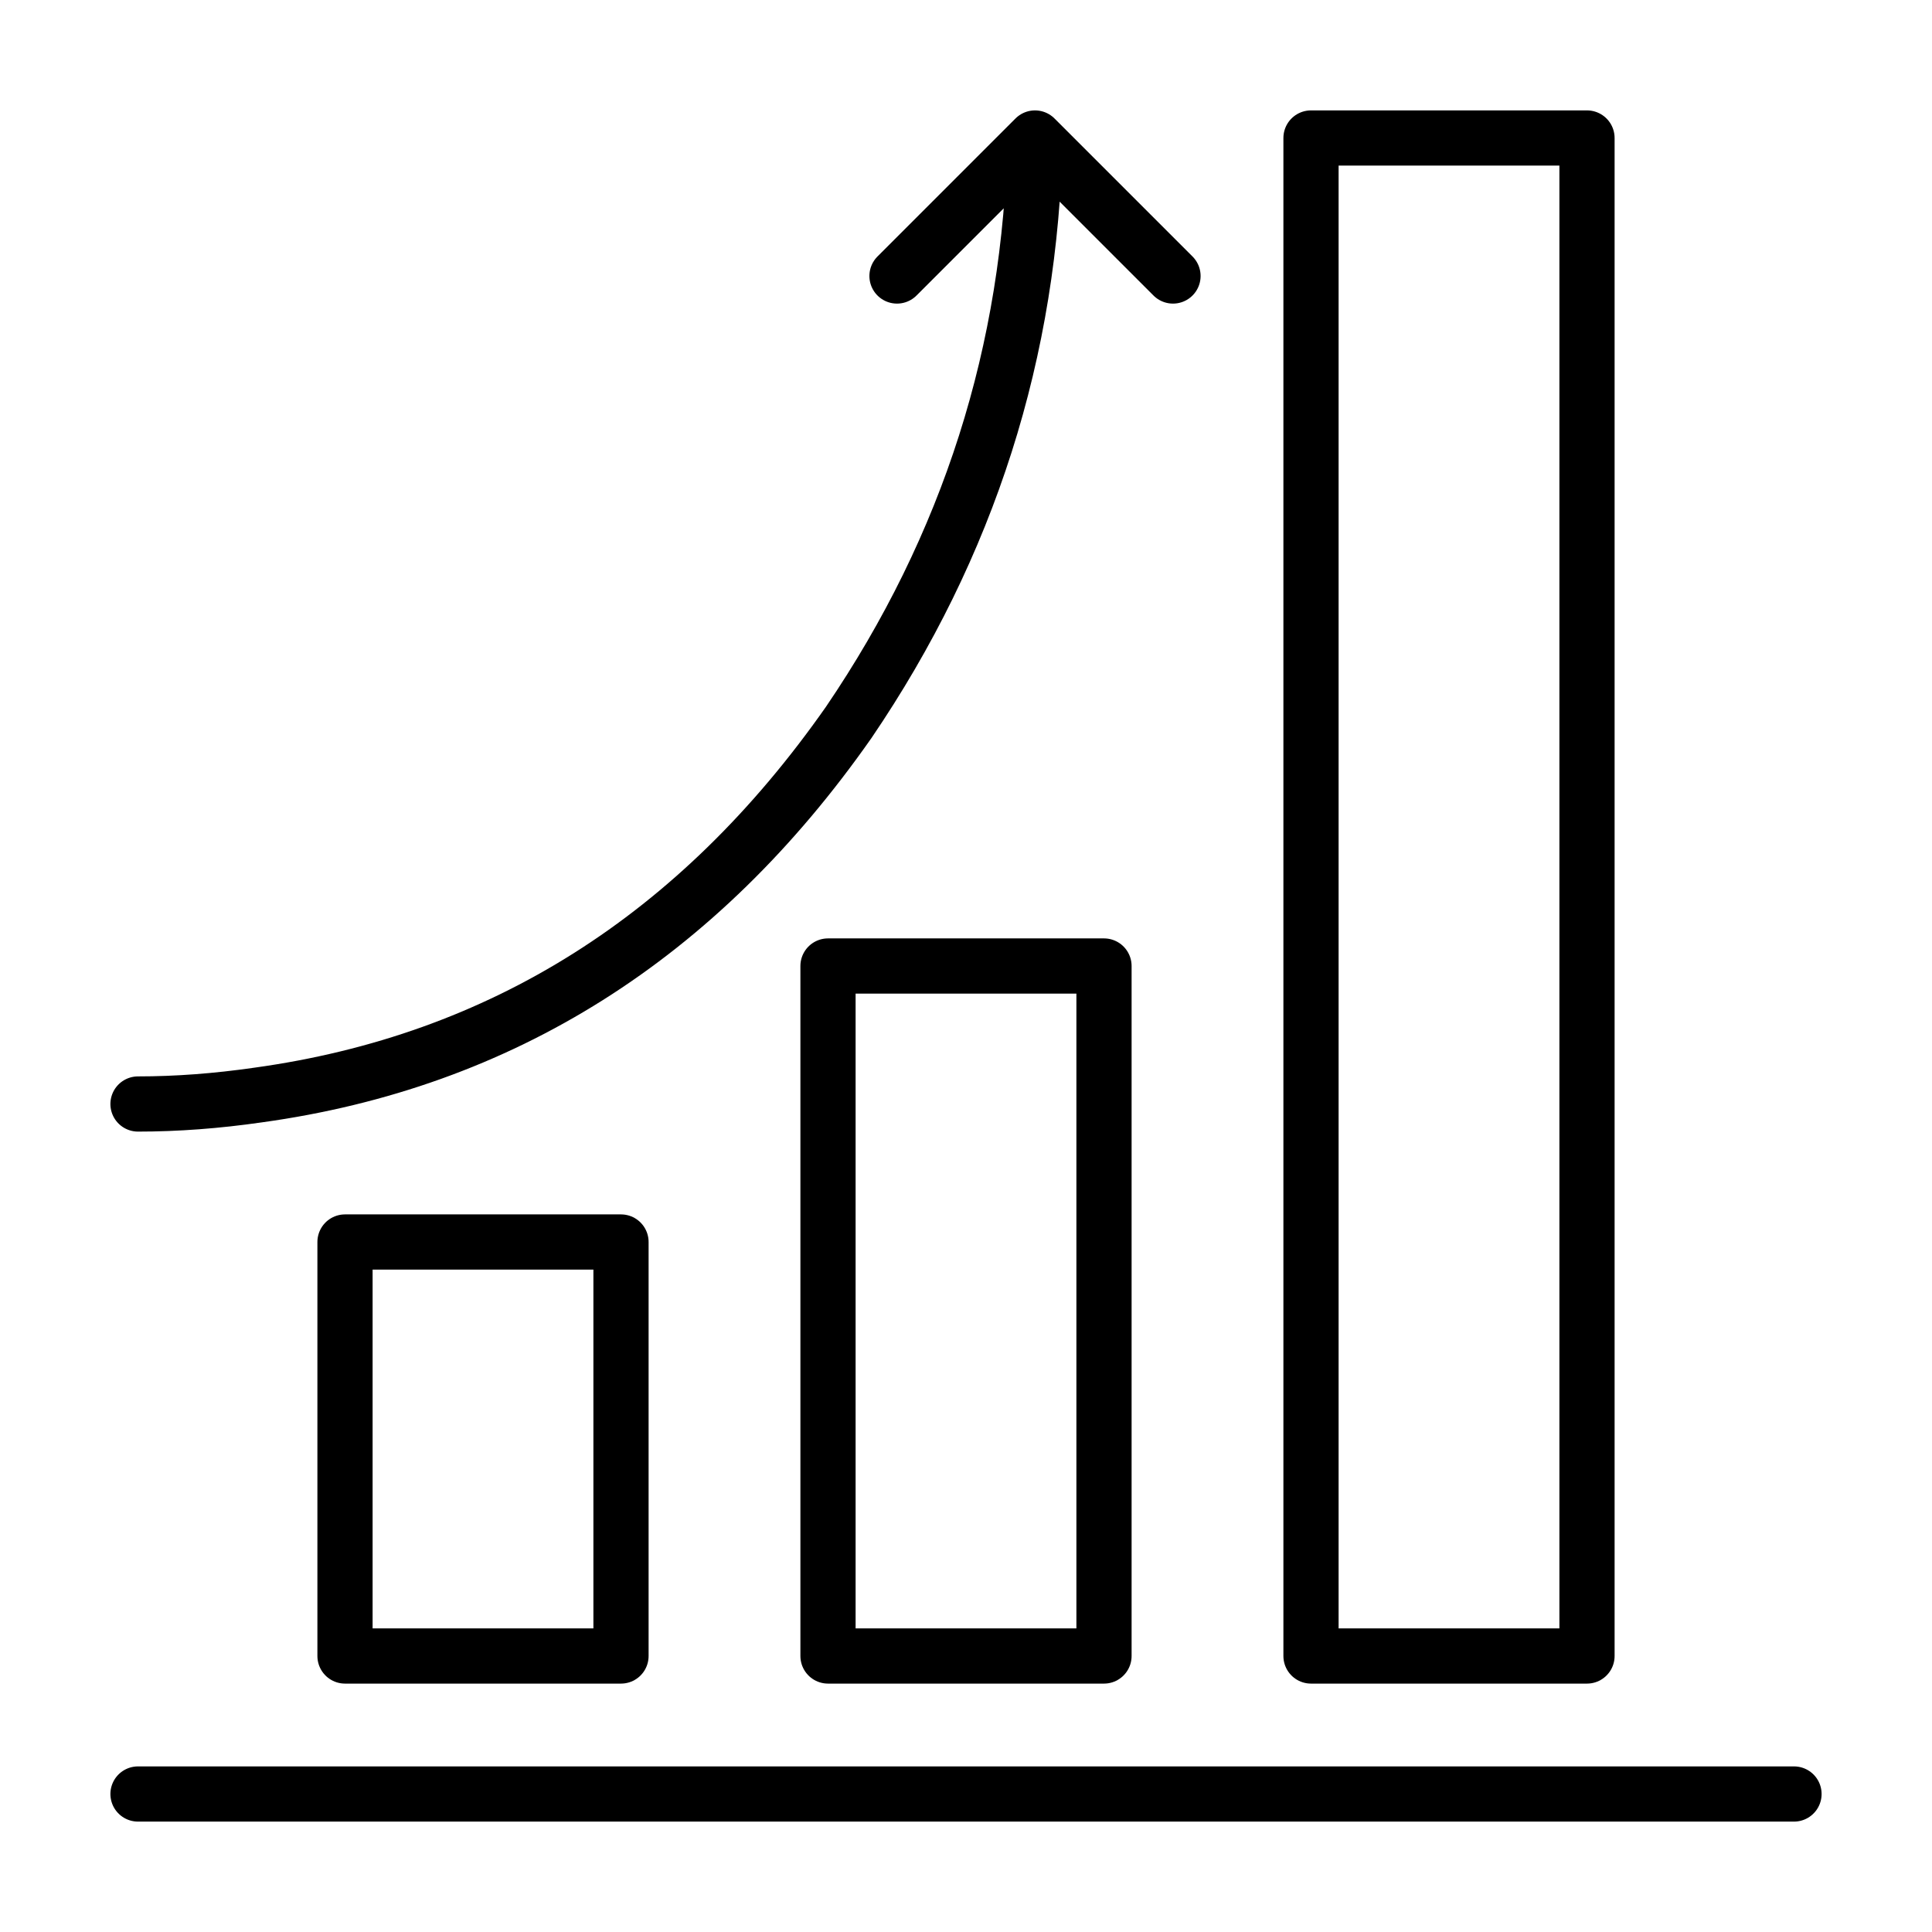
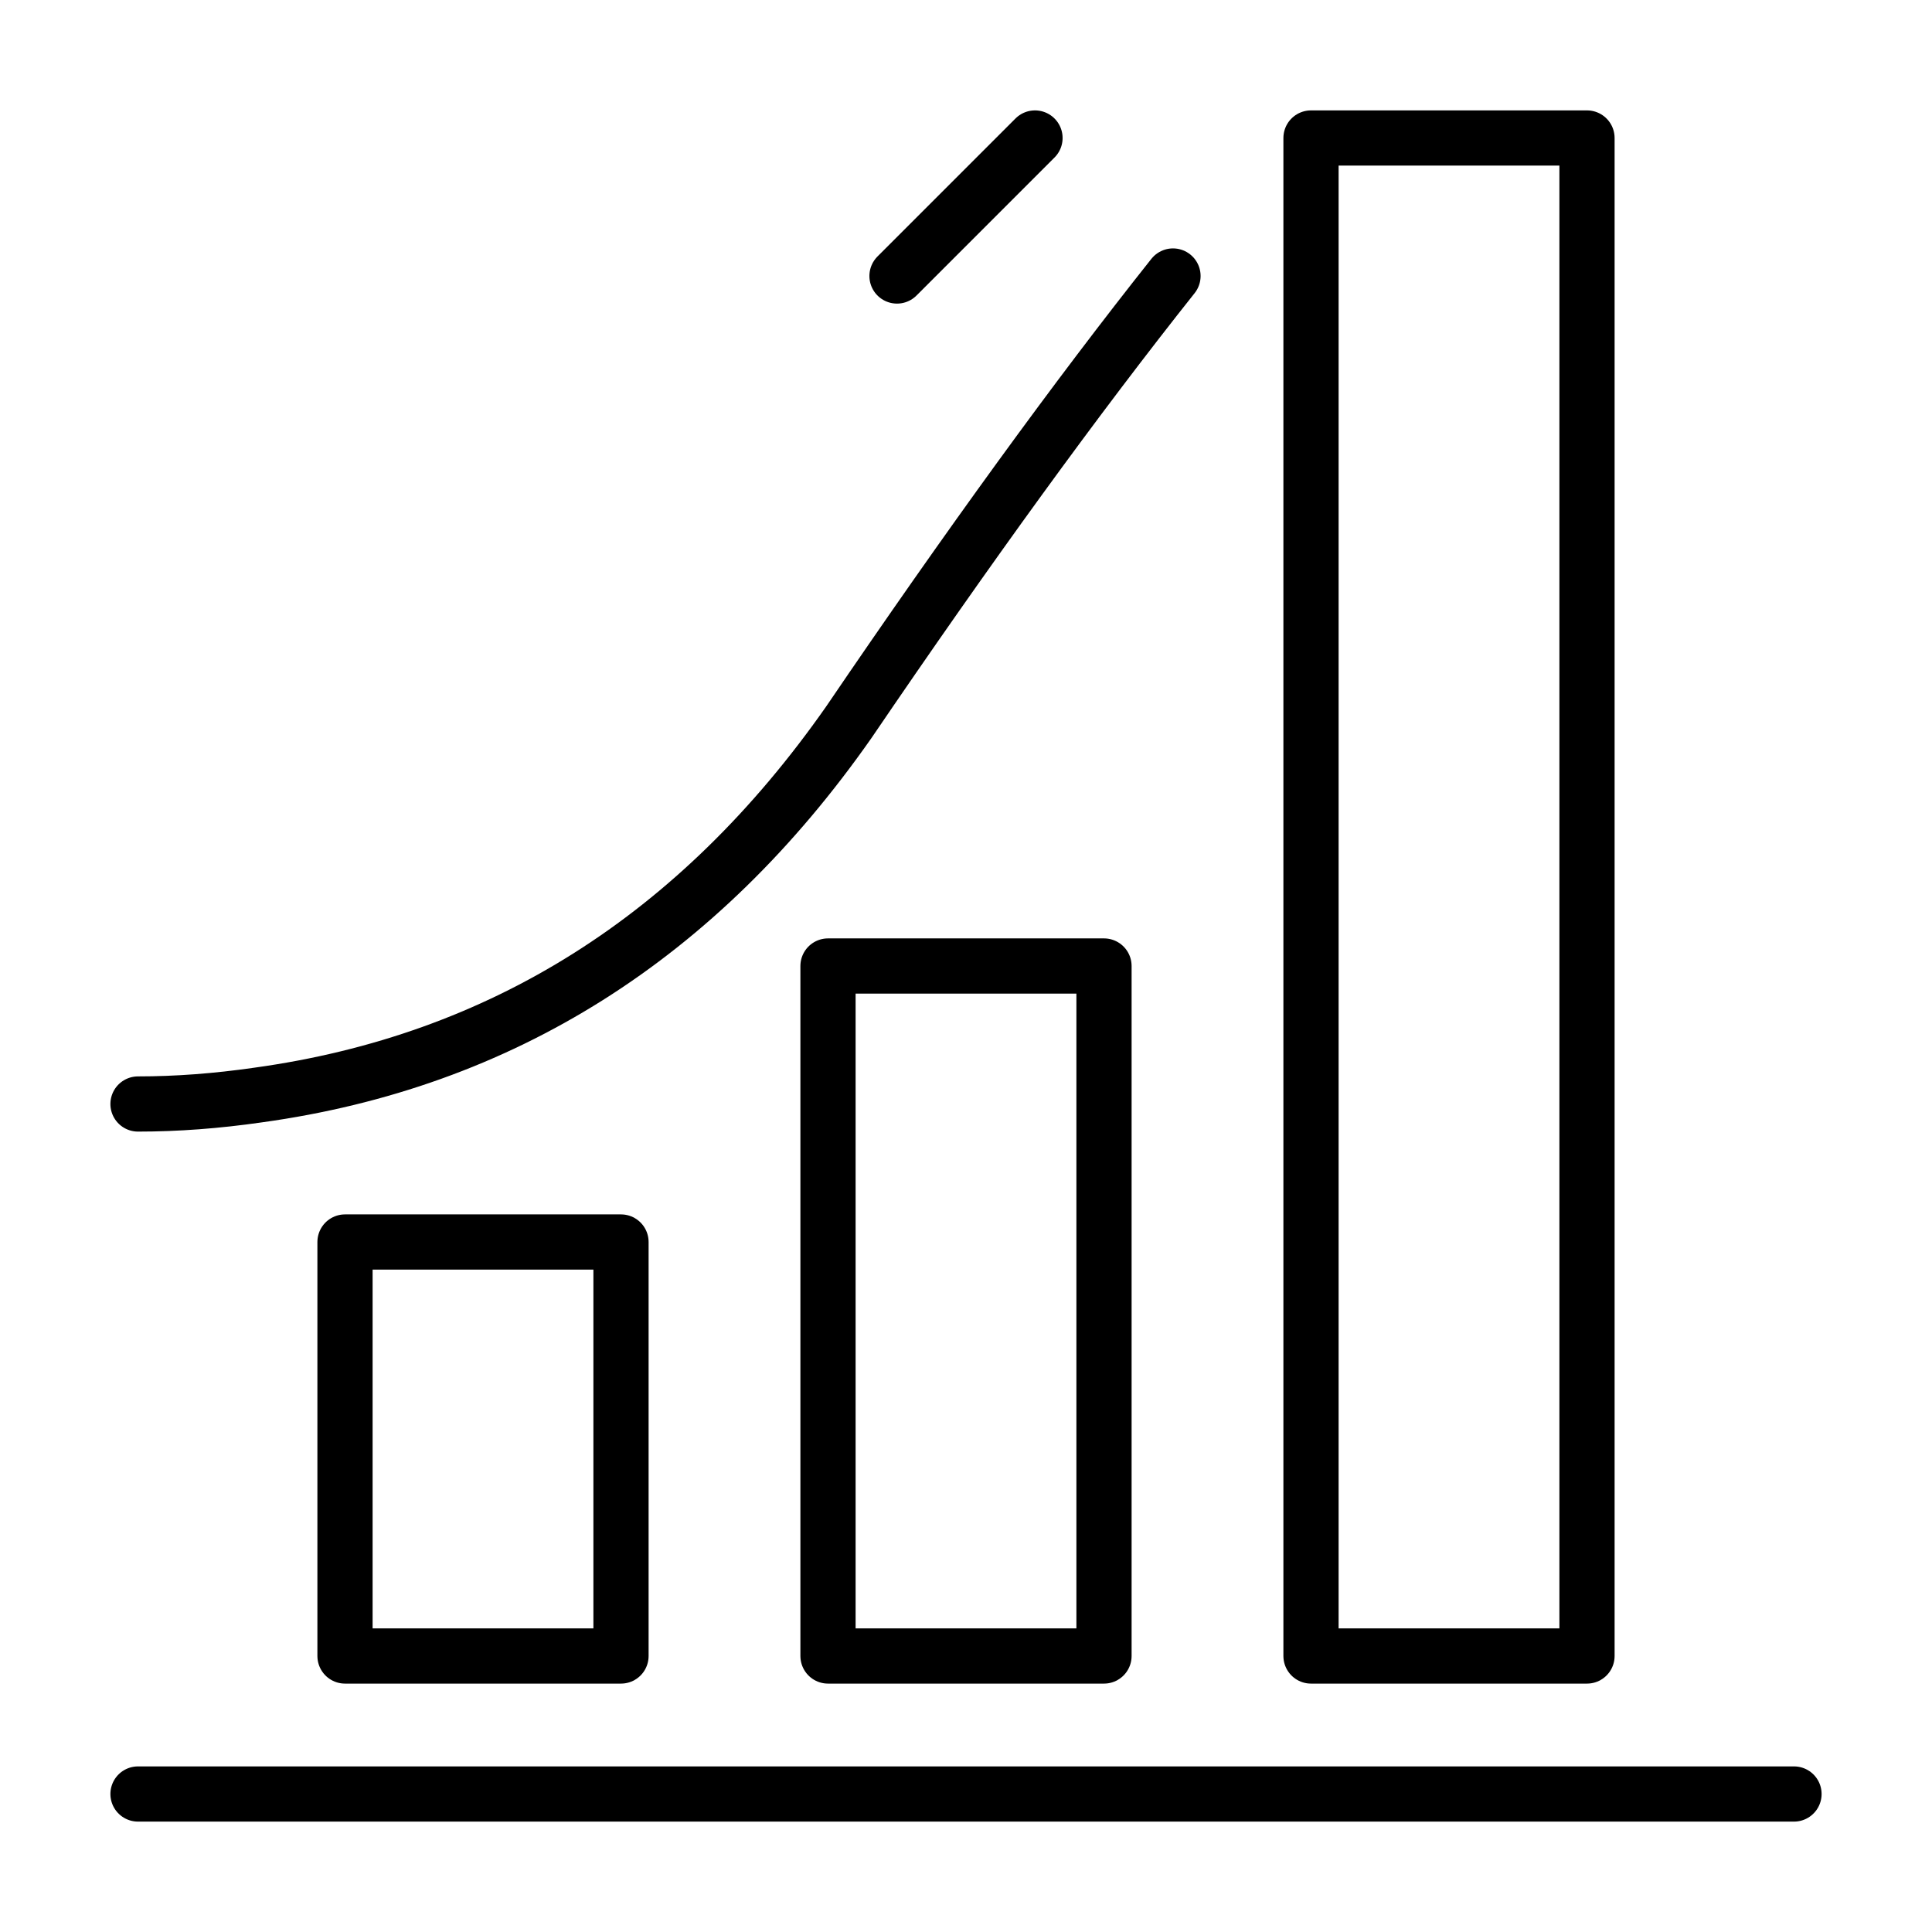
<svg xmlns="http://www.w3.org/2000/svg" xmlns:xlink="http://www.w3.org/1999/xlink" version="1.1" preserveAspectRatio="none" x="0px" y="0px" width="140px" height="140px" viewBox="0 0 140 140">
  <defs>
-     <path id="Layer0_0_1_STROKES" stroke="#000000" stroke-width="4" stroke-linejoin="round" stroke-linecap="round" fill="none" d="M 85 0&#10;L 105 0 105 110 85 110 85 0 Z&#10;M 75 10&#10;L 65 0&#10;Q 64.55 23.15 51.5 42.35 35.15 65.7 8.7 69.35 4.2 70 0 70&#10;M 65 0&#10;L 55 10&#10;M 15 80&#10;L 35 80 35 110 15 110 15 80 Z&#10;M 50 60&#10;L 70 60 70 110 50 110 50 60 Z&#10;M 0 120&#10;L 120 120" />
+     <path id="Layer0_0_1_STROKES" stroke="#000000" stroke-width="4" stroke-linejoin="round" stroke-linecap="round" fill="none" d="M 85 0&#10;L 105 0 105 110 85 110 85 0 Z&#10;M 75 10&#10;Q 64.55 23.15 51.5 42.35 35.15 65.7 8.7 69.35 4.2 70 0 70&#10;M 65 0&#10;L 55 10&#10;M 15 80&#10;L 35 80 35 110 15 110 15 80 Z&#10;M 50 60&#10;L 70 60 70 110 50 110 50 60 Z&#10;M 0 120&#10;L 120 120" />
  </defs>
  <g transform="matrix( 1, 0, 0, 1, 10,10)">
    <use xlink:href="#Layer0_0_1_STROKES" />
  </g>
</svg>